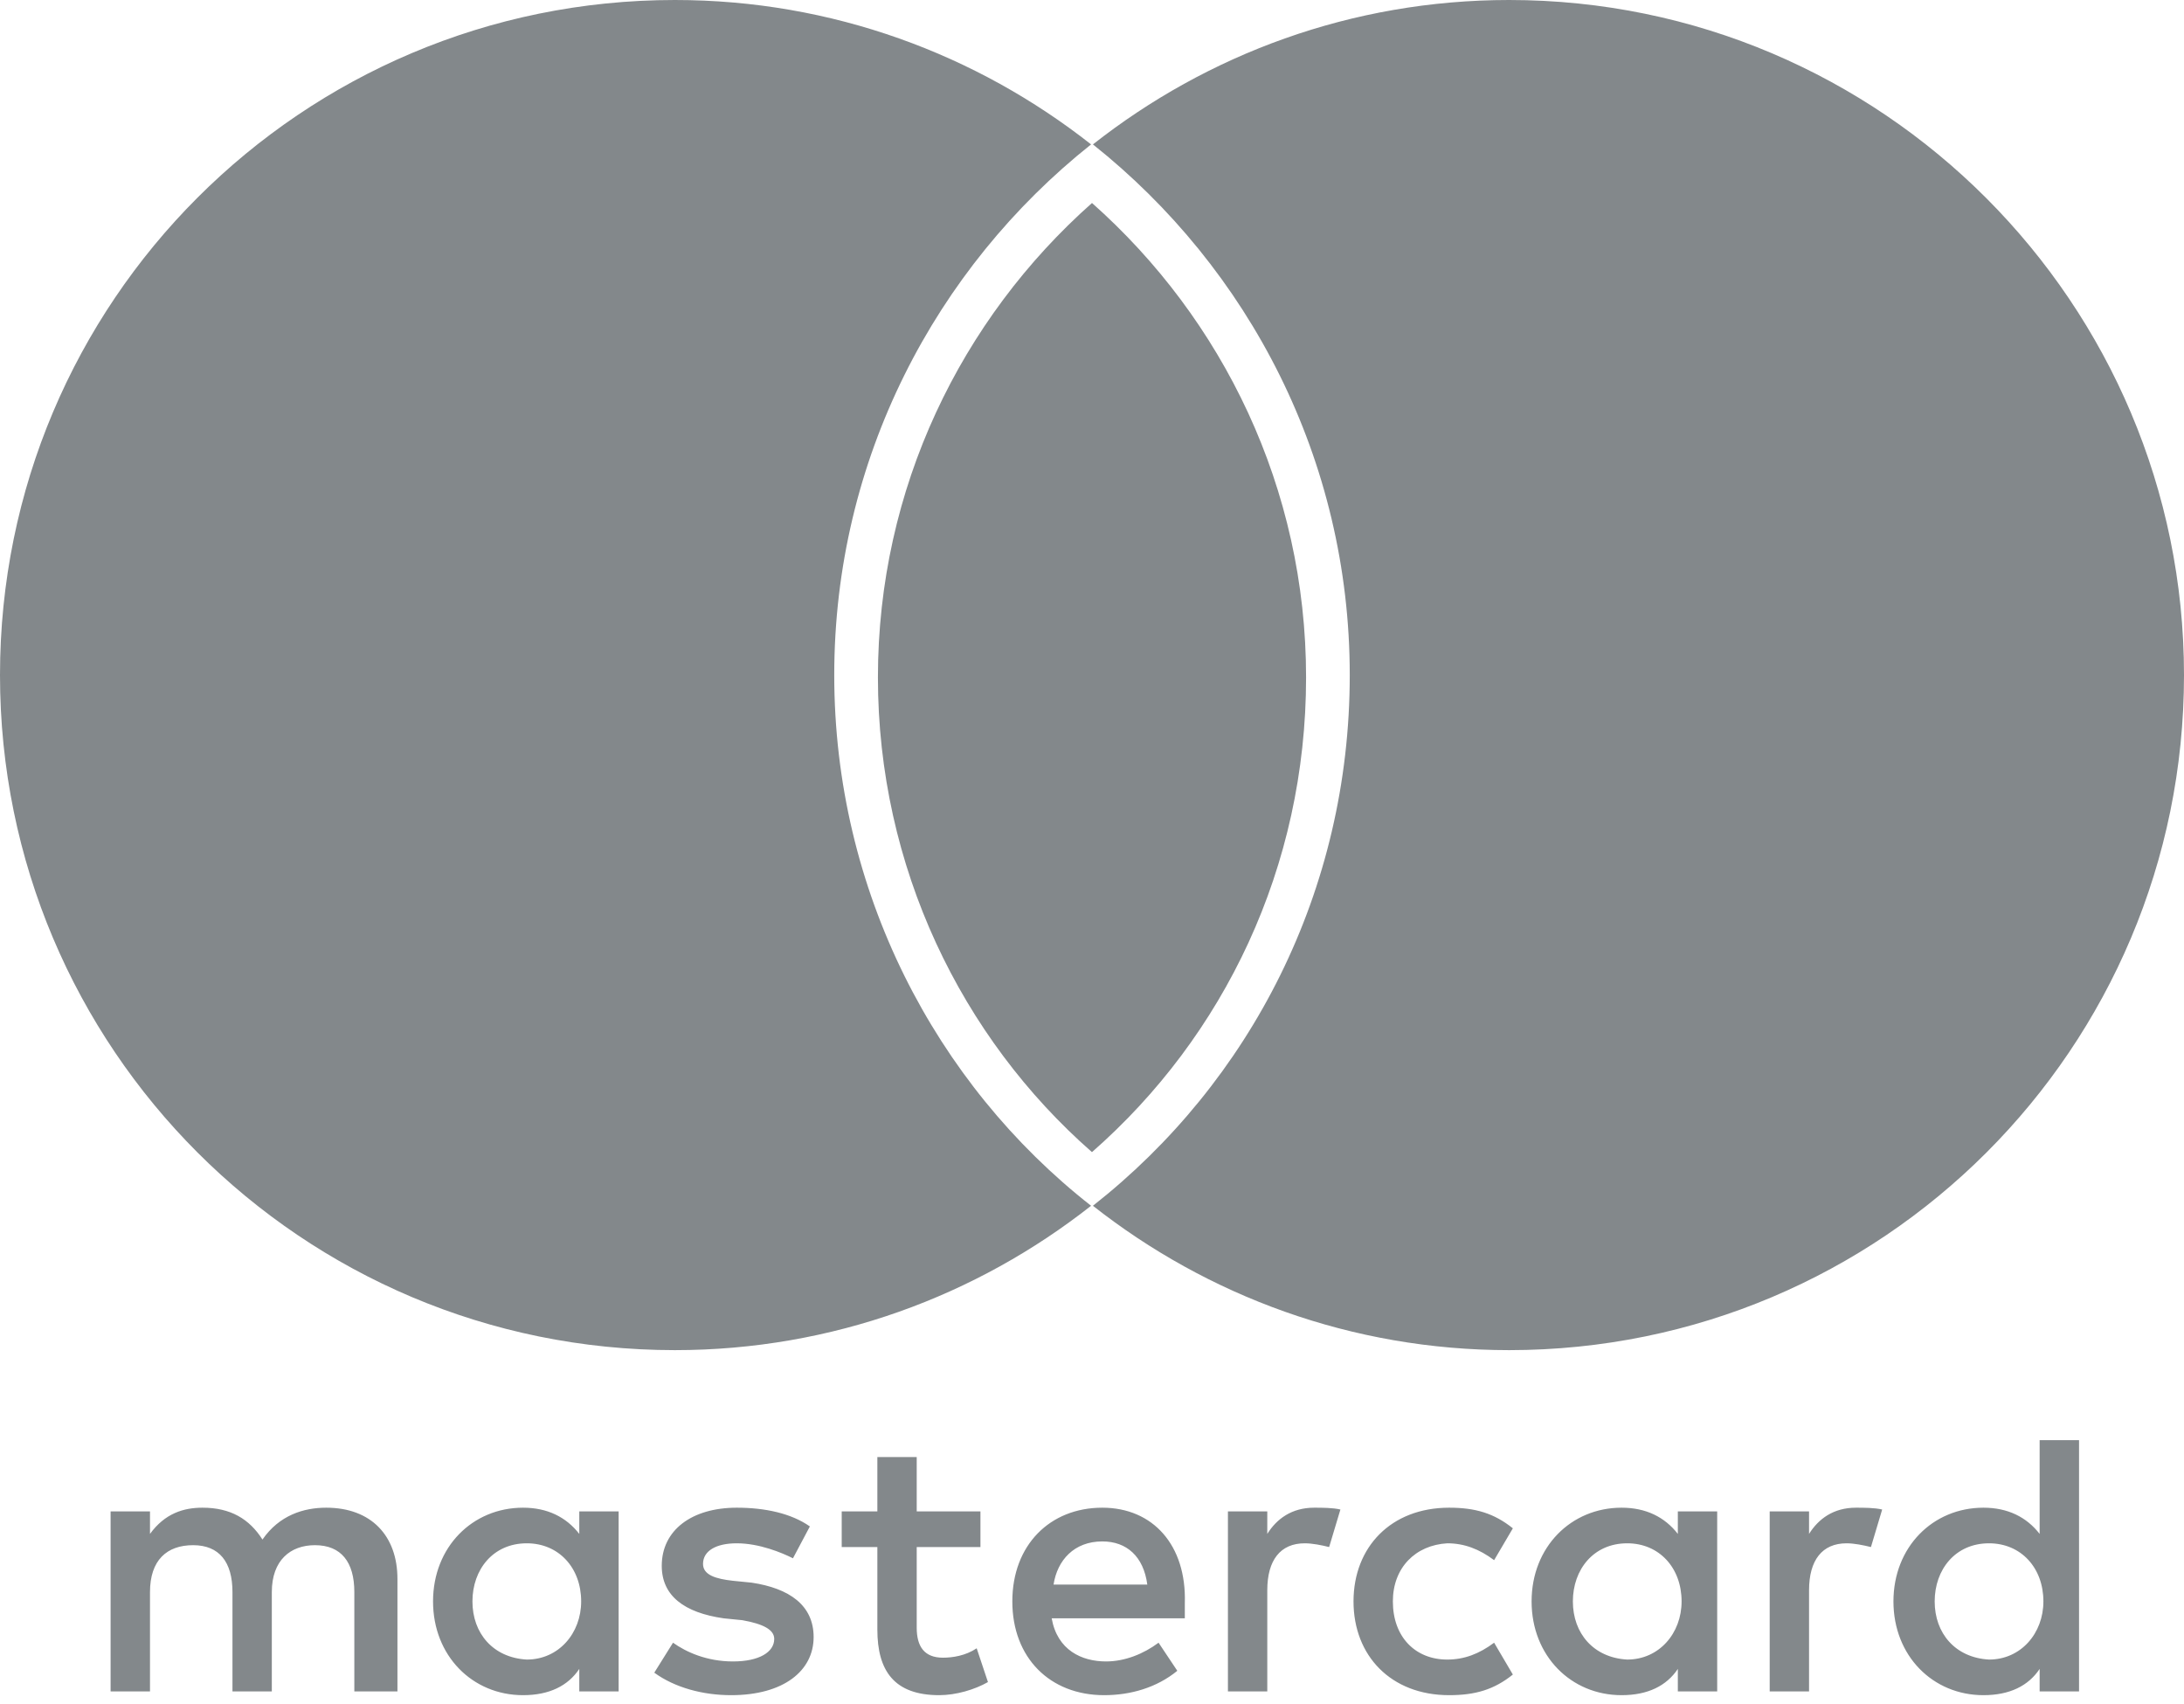
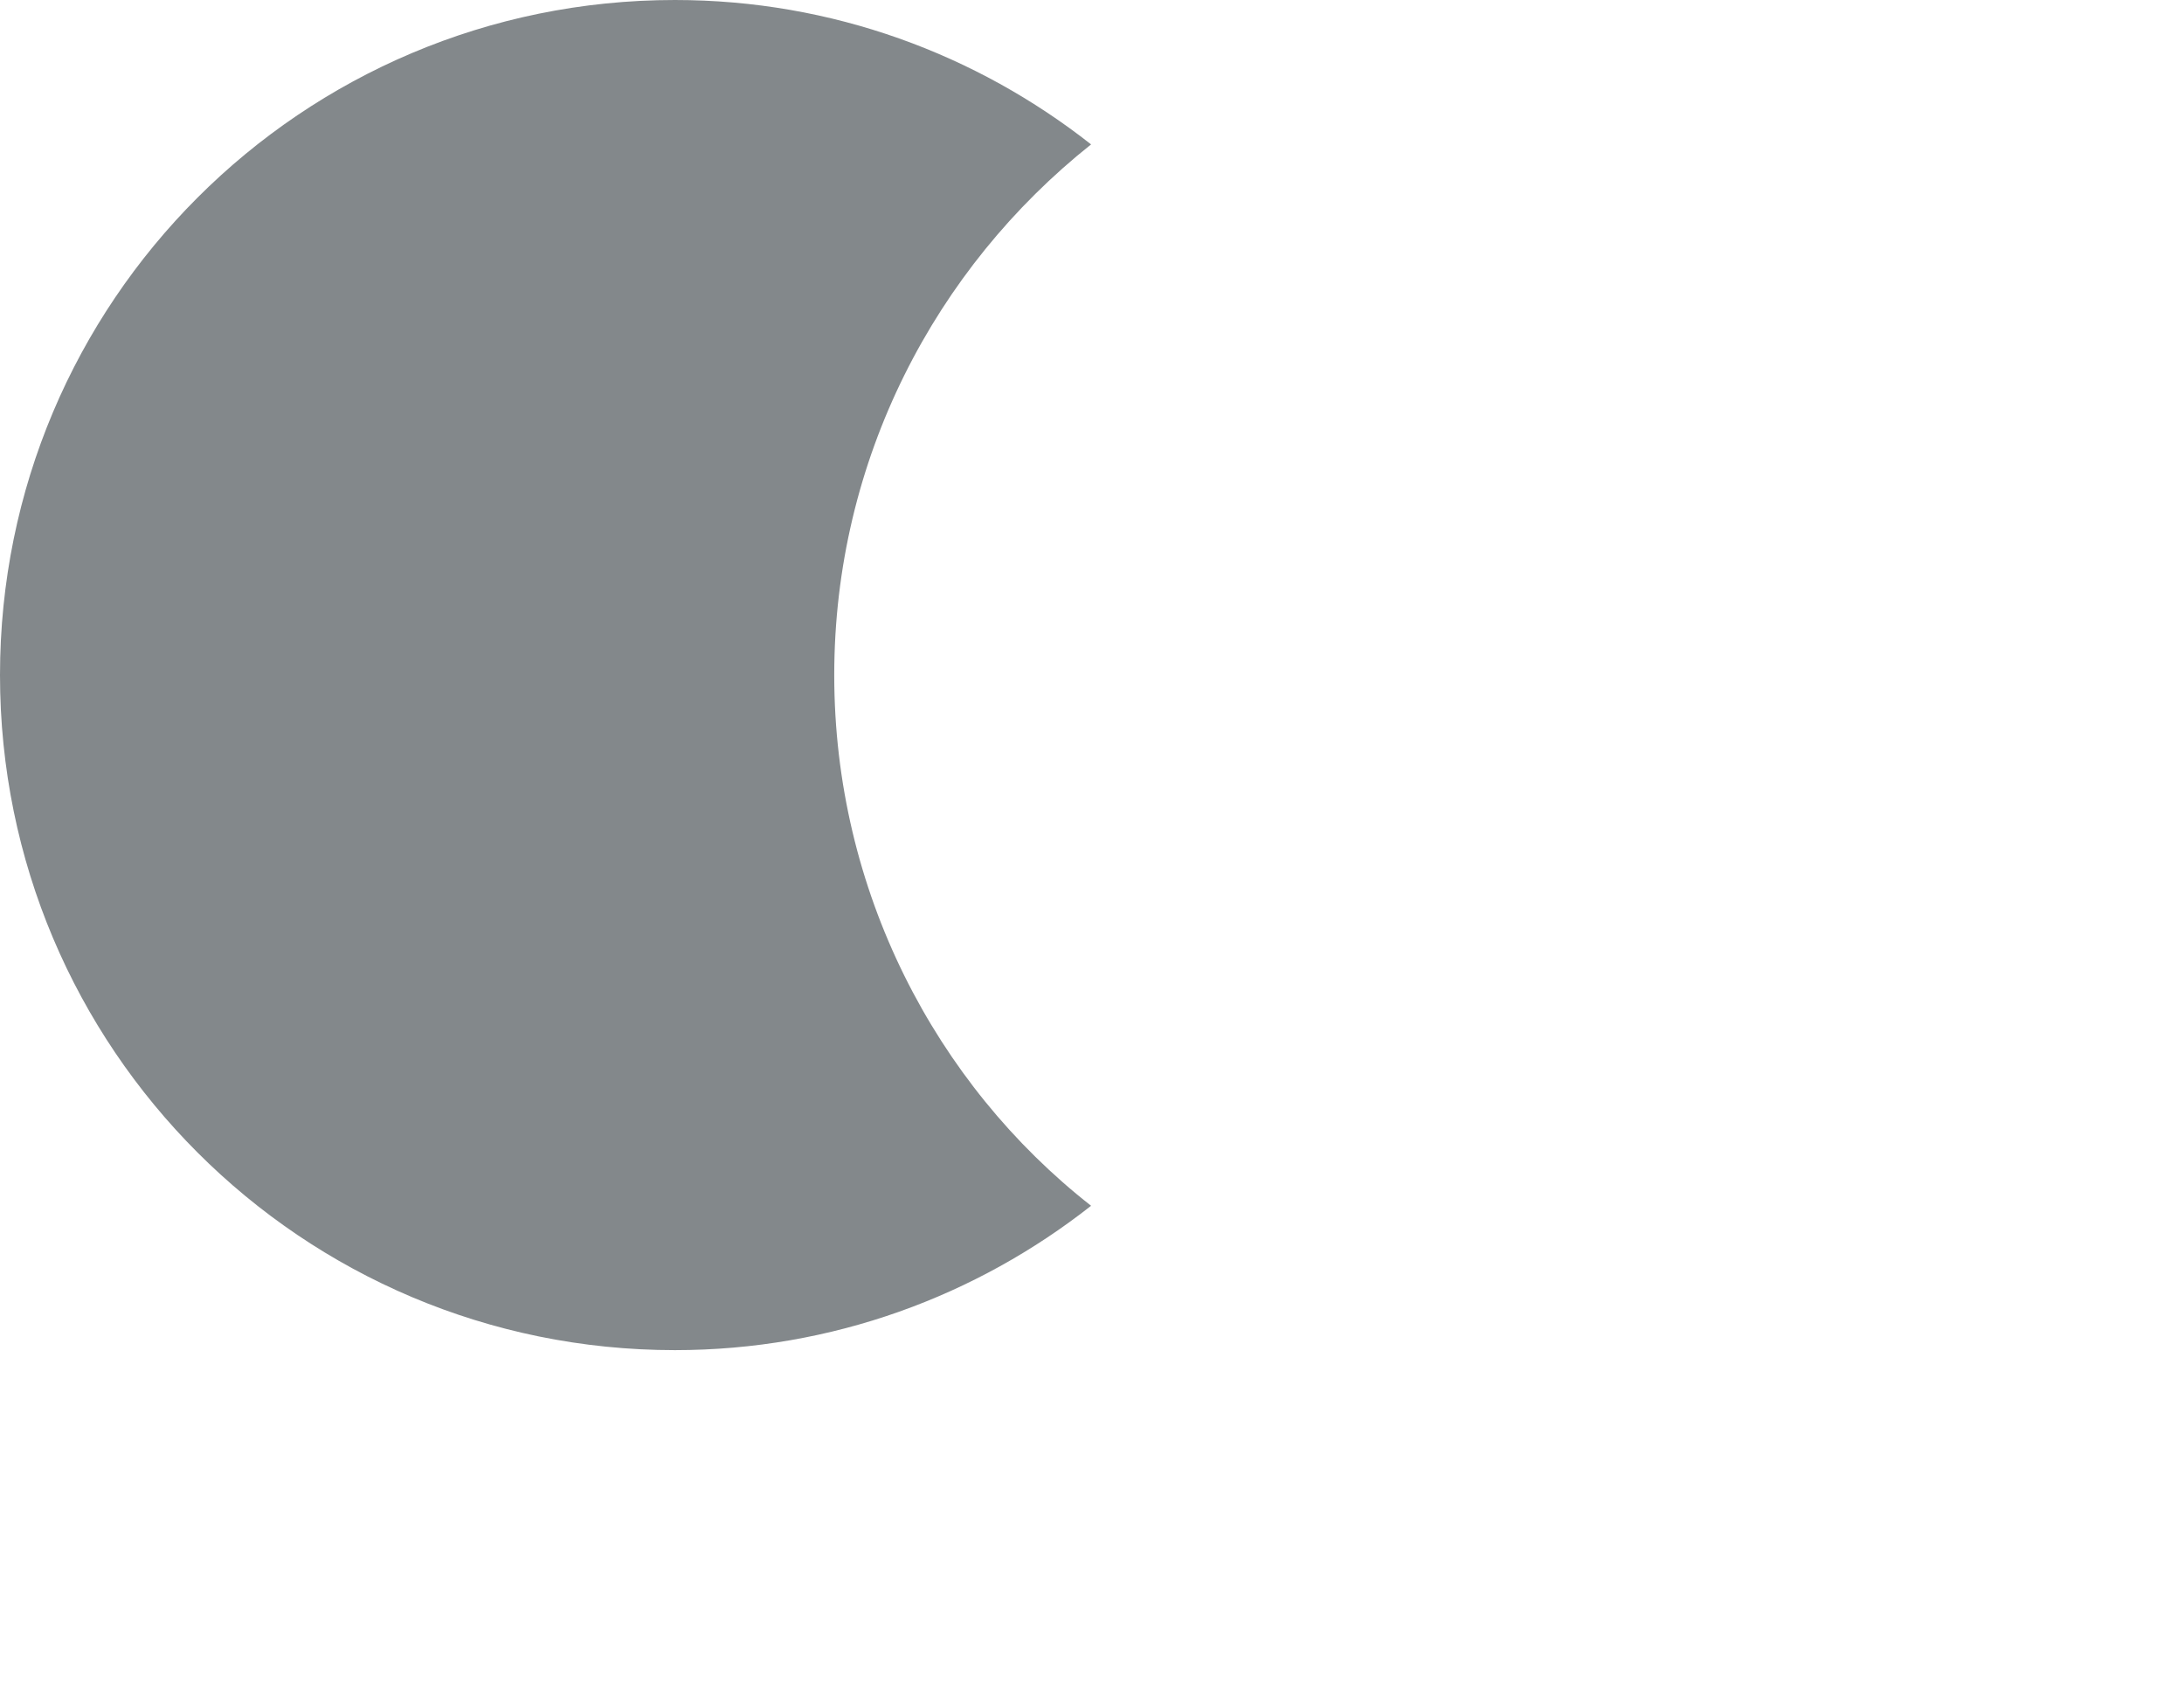
<svg xmlns="http://www.w3.org/2000/svg" width="50" height="39" viewBox="0 0 50 39" fill="none">
-   <path d="M9.099 38.712V36.137C9.099 35.15 8.498 34.507 7.468 34.507C6.953 34.507 6.395 34.678 6.009 35.236C5.708 34.764 5.279 34.507 4.635 34.507C4.206 34.507 3.777 34.635 3.434 35.107V34.592H2.532V38.712H3.434V36.438C3.434 35.708 3.82 35.365 4.421 35.365C5.021 35.365 5.322 35.751 5.322 36.438V38.712H6.223V36.438C6.223 35.708 6.652 35.365 7.21 35.365C7.811 35.365 8.112 35.751 8.112 36.438V38.712H9.099ZM22.446 34.592H20.987V33.348H20.086V34.592H19.27V35.408H20.086V37.296C20.086 38.24 20.472 38.798 21.502 38.798C21.888 38.798 22.318 38.67 22.618 38.498L22.36 37.725C22.103 37.897 21.803 37.94 21.588 37.94C21.159 37.94 20.987 37.682 20.987 37.253V35.408H22.446V34.592ZM30.086 34.507C29.571 34.507 29.227 34.764 29.013 35.107V34.592H28.112V38.712H29.013V36.395C29.013 35.708 29.313 35.322 29.871 35.322C30.043 35.322 30.258 35.365 30.429 35.408L30.687 34.549C30.515 34.507 30.258 34.507 30.086 34.507ZM18.541 34.936C18.112 34.635 17.511 34.507 16.867 34.507C15.837 34.507 15.15 35.022 15.15 35.837C15.15 36.524 15.665 36.91 16.567 37.039L16.996 37.082C17.468 37.167 17.725 37.296 17.725 37.511C17.725 37.811 17.382 38.026 16.781 38.026C16.18 38.026 15.708 37.811 15.408 37.597L14.979 38.283C15.451 38.627 16.095 38.798 16.738 38.798C17.94 38.798 18.627 38.24 18.627 37.468C18.627 36.738 18.069 36.352 17.21 36.223L16.781 36.18C16.395 36.137 16.095 36.051 16.095 35.794C16.095 35.494 16.395 35.322 16.867 35.322C17.382 35.322 17.897 35.536 18.154 35.665L18.541 34.936ZM42.489 34.507C41.974 34.507 41.631 34.764 41.416 35.107V34.592H40.515V38.712H41.416V36.395C41.416 35.708 41.717 35.322 42.275 35.322C42.446 35.322 42.661 35.365 42.833 35.408L43.09 34.549C42.919 34.507 42.661 34.507 42.489 34.507ZM30.987 36.652C30.987 37.897 31.846 38.798 33.176 38.798C33.777 38.798 34.206 38.67 34.635 38.326L34.206 37.597C33.863 37.854 33.519 37.983 33.133 37.983C32.404 37.983 31.888 37.468 31.888 36.652C31.888 35.88 32.404 35.365 33.133 35.322C33.519 35.322 33.863 35.451 34.206 35.708L34.635 34.979C34.206 34.635 33.777 34.507 33.176 34.507C31.846 34.507 30.987 35.408 30.987 36.652ZM39.313 36.652V34.592H38.412V35.107C38.112 34.721 37.682 34.507 37.124 34.507C35.966 34.507 35.064 35.408 35.064 36.652C35.064 37.897 35.966 38.798 37.124 38.798C37.725 38.798 38.154 38.584 38.412 38.197V38.712H39.313V36.652ZM36.009 36.652C36.009 35.923 36.481 35.322 37.253 35.322C37.983 35.322 38.498 35.88 38.498 36.652C38.498 37.382 37.983 37.983 37.253 37.983C36.481 37.94 36.009 37.382 36.009 36.652ZM25.236 34.507C24.034 34.507 23.176 35.365 23.176 36.652C23.176 37.94 24.034 38.798 25.279 38.798C25.88 38.798 26.481 38.627 26.953 38.24L26.524 37.597C26.18 37.854 25.751 38.026 25.322 38.026C24.764 38.026 24.206 37.768 24.077 37.039H27.125C27.125 36.91 27.125 36.824 27.125 36.695C27.167 35.365 26.395 34.507 25.236 34.507ZM25.236 35.279C25.794 35.279 26.18 35.622 26.266 36.266H24.12C24.206 35.708 24.592 35.279 25.236 35.279ZM47.597 36.652V32.961H46.695V35.107C46.395 34.721 45.966 34.507 45.408 34.507C44.249 34.507 43.348 35.408 43.348 36.652C43.348 37.897 44.249 38.798 45.408 38.798C46.009 38.798 46.438 38.584 46.695 38.197V38.712H47.597V36.652ZM44.292 36.652C44.292 35.923 44.764 35.322 45.536 35.322C46.266 35.322 46.781 35.88 46.781 36.652C46.781 37.382 46.266 37.983 45.536 37.983C44.764 37.94 44.292 37.382 44.292 36.652ZM14.163 36.652V34.592H13.262V35.107C12.961 34.721 12.532 34.507 11.974 34.507C10.816 34.507 9.914 35.408 9.914 36.652C9.914 37.897 10.816 38.798 11.974 38.798C12.575 38.798 13.004 38.584 13.262 38.197V38.712H14.163V36.652ZM10.816 36.652C10.816 35.923 11.288 35.322 12.06 35.322C12.79 35.322 13.305 35.88 13.305 36.652C13.305 37.382 12.79 37.983 12.06 37.983C11.288 37.94 10.816 37.382 10.816 36.652Z" fill="#83888B" />
-   <path d="M19.099 15.451C19.099 10.515 21.416 6.137 24.979 3.305C22.36 1.245 19.056 0 15.451 0C6.91 0 0 6.91 0 15.451C0 23.991 6.91 30.901 15.451 30.901C19.056 30.901 22.36 29.657 24.979 27.597C21.416 24.807 19.099 20.386 19.099 15.451Z" fill="#83888B" />
-   <path d="M50 15.451C50 23.991 43.09 30.901 34.549 30.901C30.944 30.901 27.64 29.657 25.021 27.597C28.627 24.764 30.901 20.386 30.901 15.451C30.901 10.515 28.584 6.137 25.021 3.305C27.64 1.245 30.944 0 34.549 0C43.09 0 50 6.953 50 15.451Z" fill="#83888B" />
-   <path fill-rule="evenodd" clip-rule="evenodd" d="M24.999 26.369C22.011 23.751 20.099 19.841 20.099 15.504C20.099 11.173 22.007 7.299 25 4.646C27.993 7.299 29.901 11.173 29.901 15.504C29.901 19.846 28.023 23.72 24.999 26.369ZM25.778 4L25.778 4C28.187 6.178 29.923 9.107 30.595 12.428C29.925 9.117 28.198 6.196 25.8 4.02C25.793 4.013 25.785 4.007 25.778 4Z" fill="#83888B" />
+   <path d="M19.099 15.451C19.099 10.515 21.416 6.137 24.979 3.305C22.36 1.245 19.056 0 15.451 0C6.91 0 0 6.91 0 15.451C0 23.991 6.91 30.901 15.451 30.901C19.056 30.901 22.36 29.657 24.979 27.597C21.416 24.807 19.099 20.386 19.099 15.451" fill="#83888B" />
</svg>